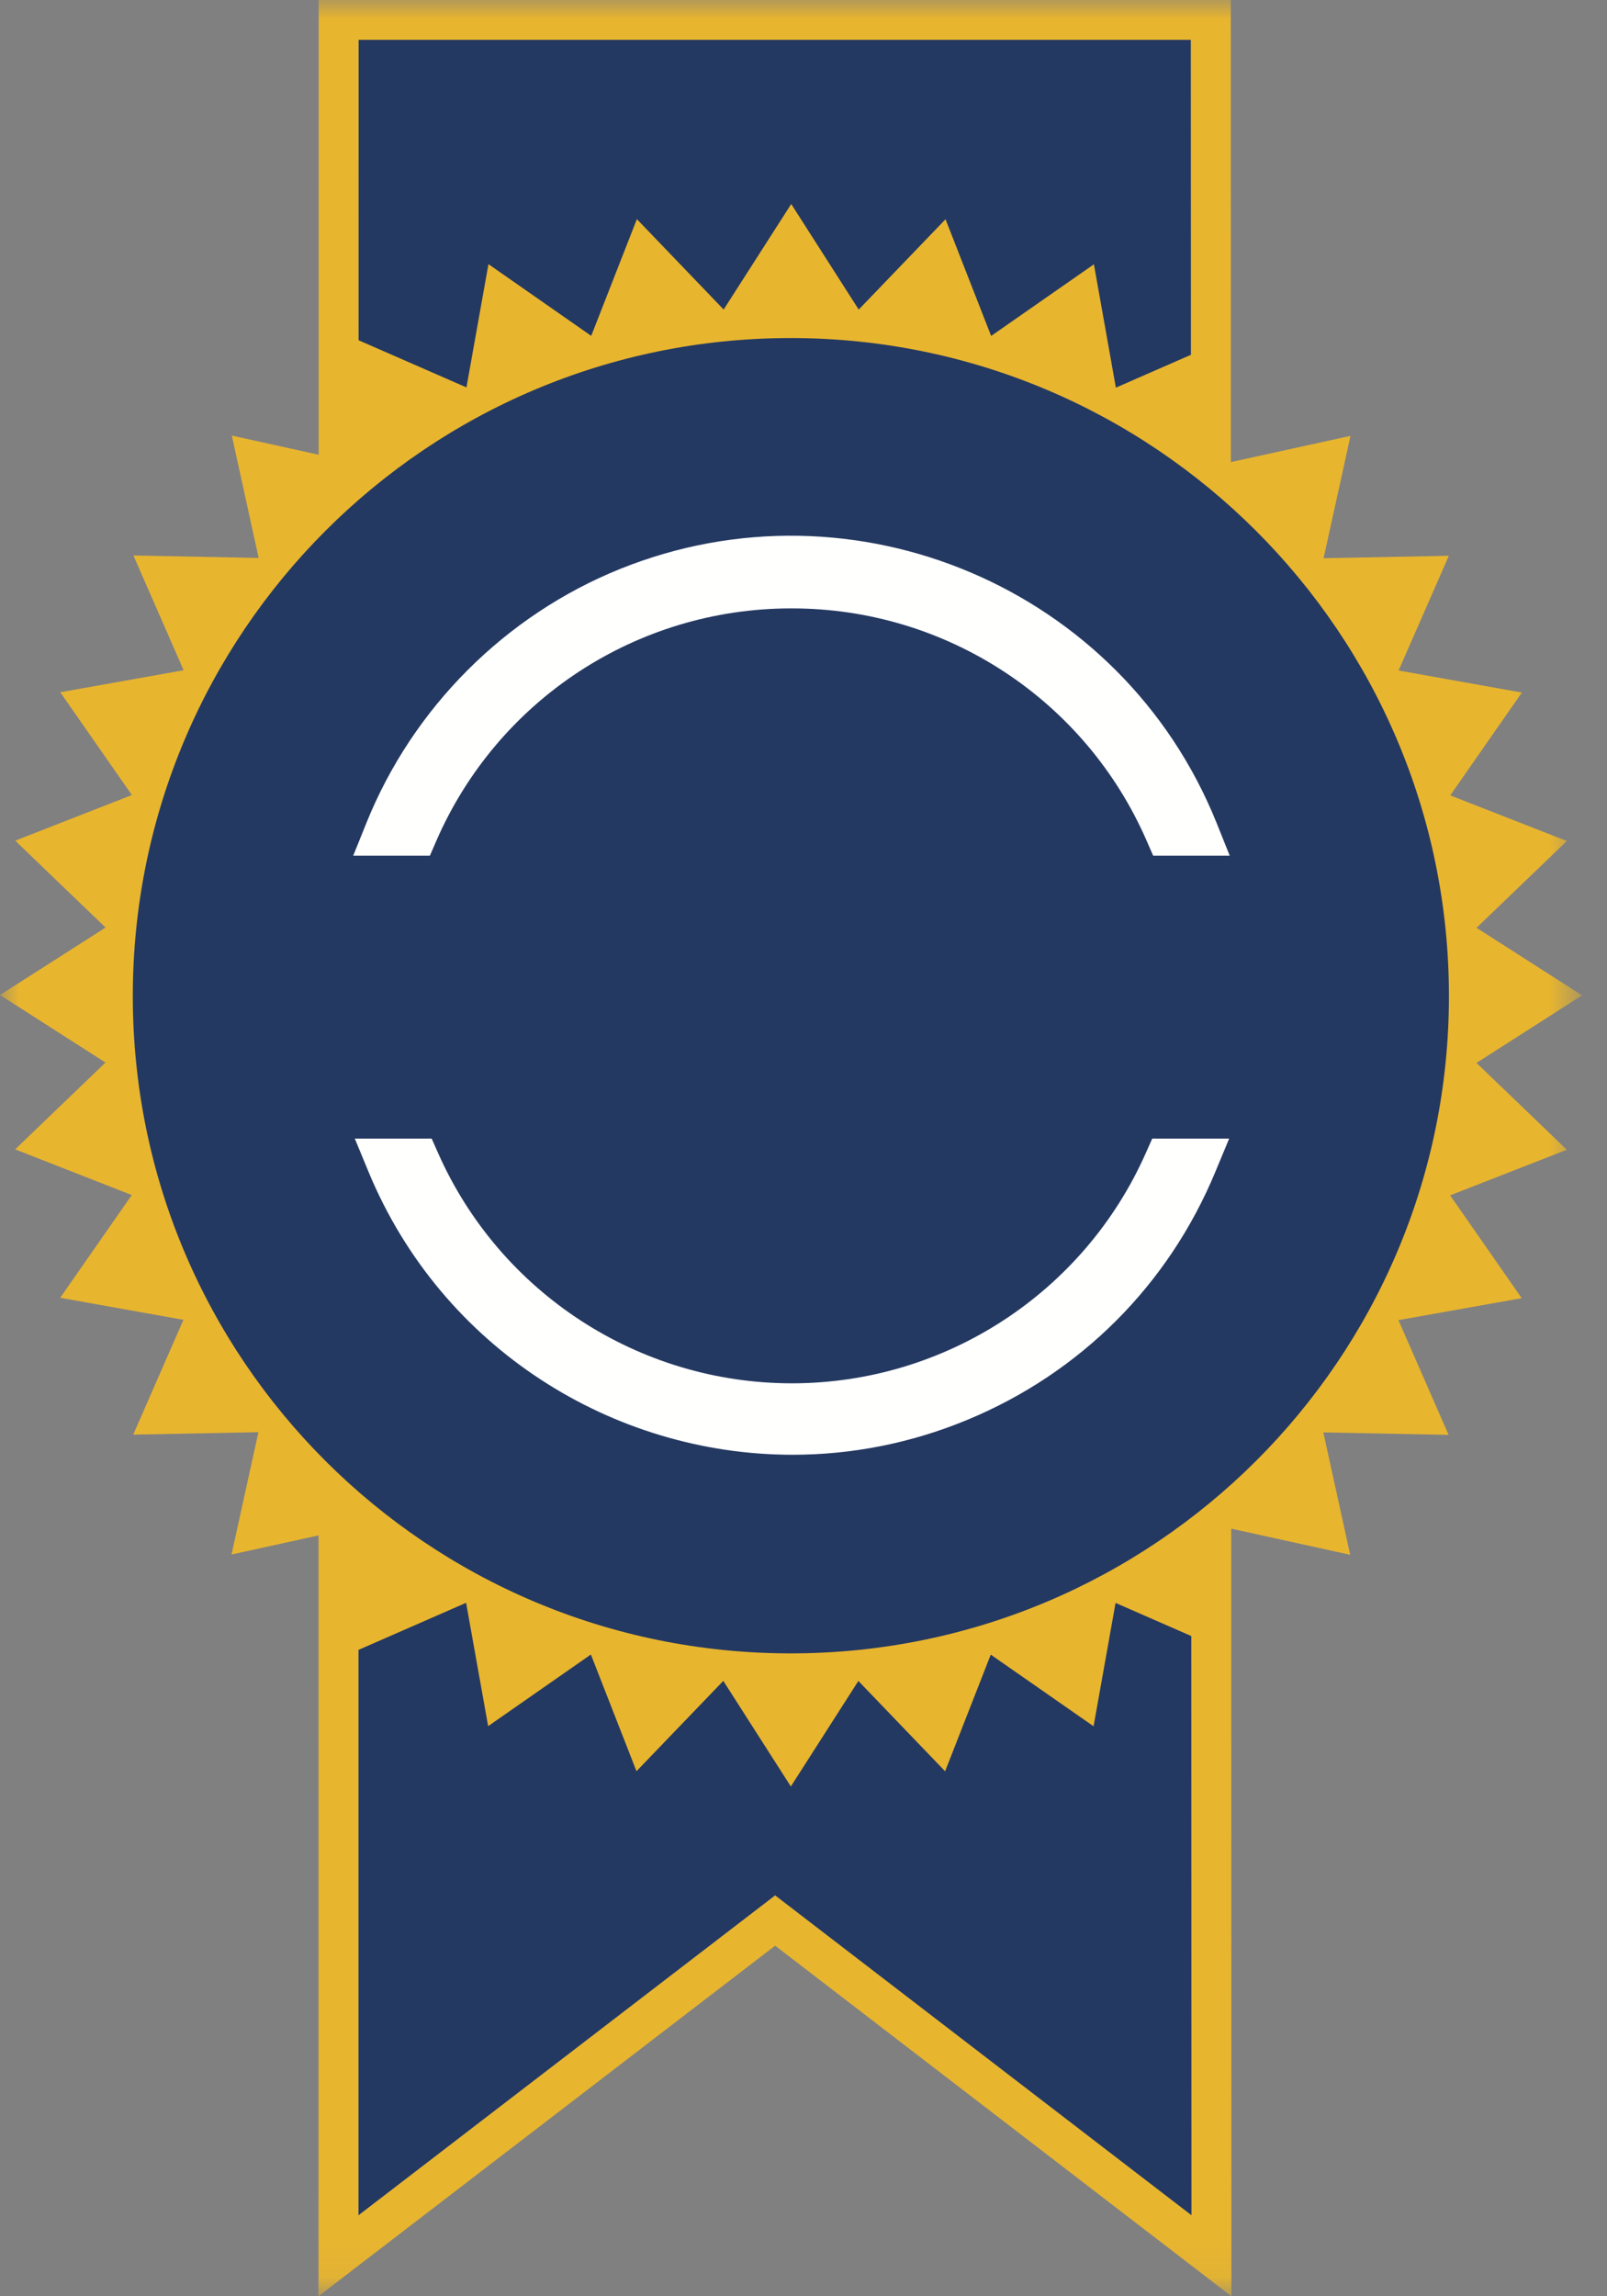
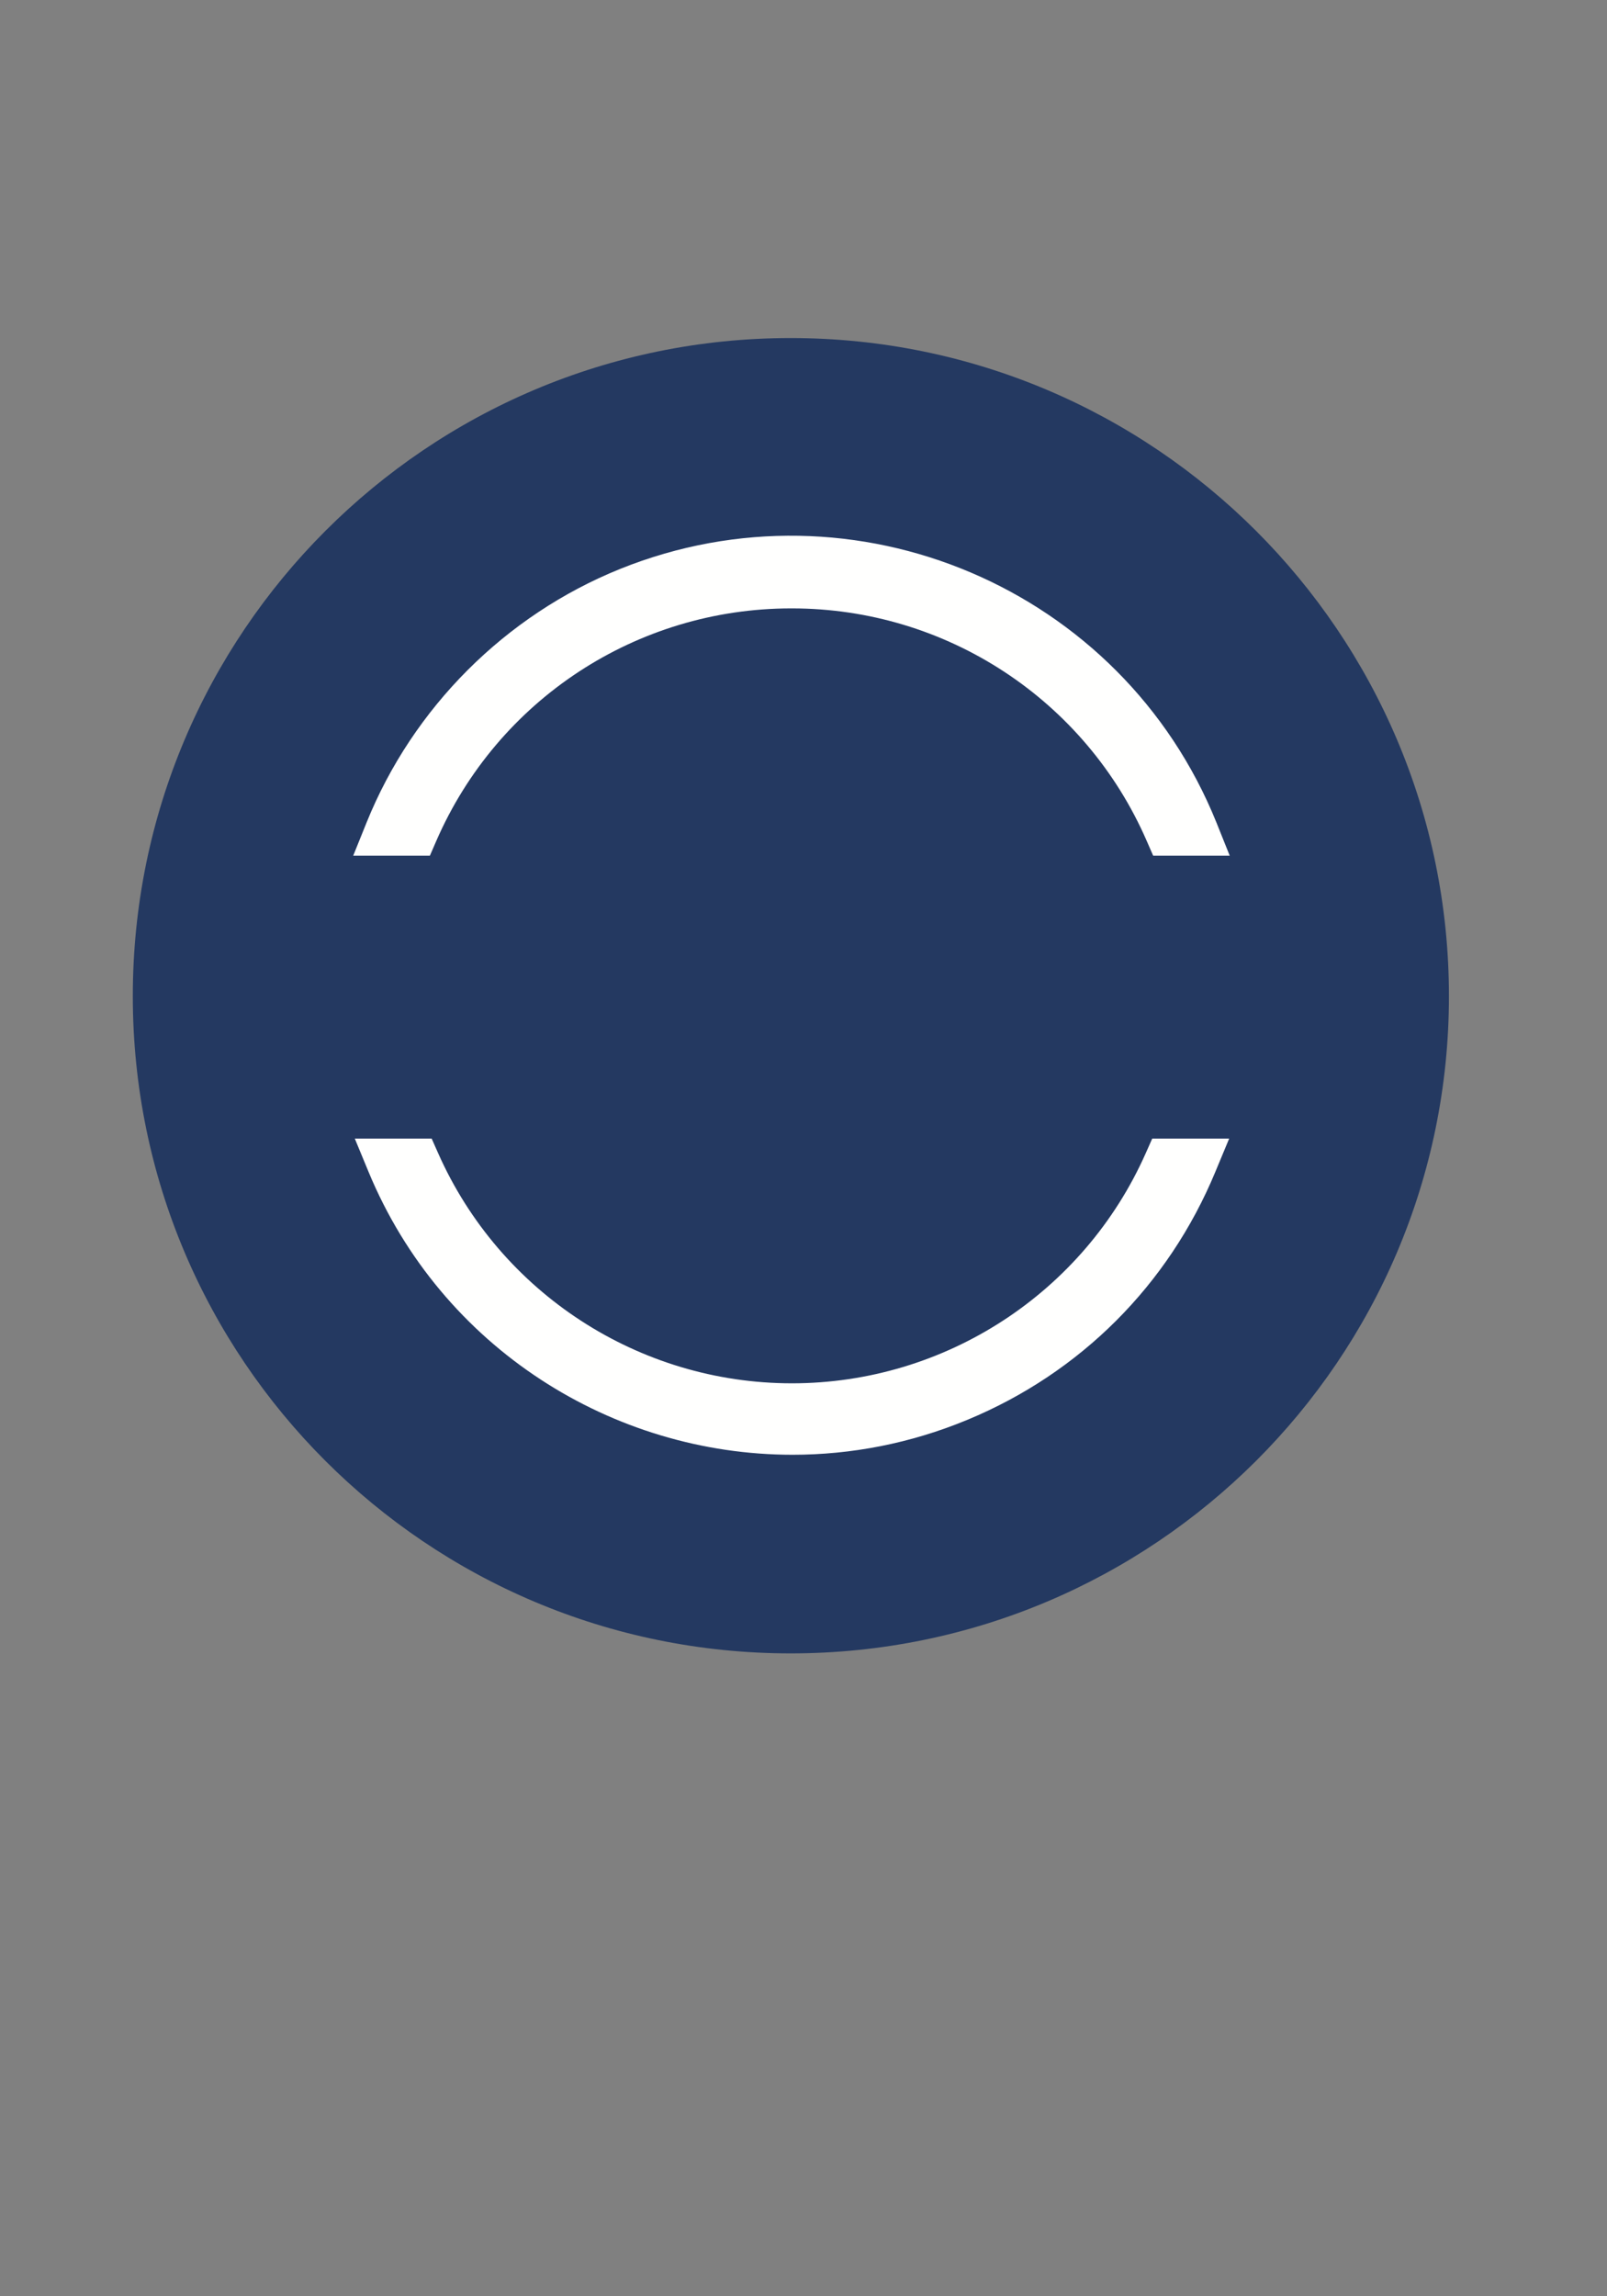
<svg xmlns="http://www.w3.org/2000/svg" width="42" height="60" viewBox="0 0 42 60" fill="none">
  <rect x="0" y="0" width="42" height="60" fill="#808080" stroke="none" />
  <mask id="mask0_553_1507" style="mask-type:alpha" maskUnits="userSpaceOnUse" x="0" y="0" width="42" height="60">
-     <path fill-rule="evenodd" clip-rule="evenodd" d="M0 0H41.348V59.94H0V0Z" fill="white" />
-   </mask>
+     </mask>
  <g mask="url(#mask0_553_1507)">
    <path fill-rule="evenodd" clip-rule="evenodd" d="M31.142 57.886L31.125 1.042H9.371L9.367 31.631V57.887L20.259 49.527L31.142 57.886" fill="#243961" />
-     <path fill-rule="evenodd" clip-rule="evenodd" d="M20.259 49.527L9.367 57.887V43.111L12.182 41.88L12.758 45.103L15.443 43.231L16.635 46.28L18.904 43.92L20.669 46.679L22.434 43.922L24.701 46.282L25.894 43.234L28.581 45.106L29.156 41.883L31.138 42.75L31.142 57.886L20.259 49.527ZM31.125 1.042L31.127 9.27L29.164 10.129L28.59 6.906L25.904 8.778L24.712 5.729L22.443 8.089L20.679 5.331L18.913 8.088L16.645 5.726L15.452 8.776L12.766 6.902L12.191 10.123L9.37 8.89L9.371 1.042H31.125ZM38.589 27.773L41.348 26.008L38.59 24.243L40.951 21.975L37.903 20.783L39.775 18.096L36.553 17.52L37.866 14.522L34.593 14.586L35.296 11.389L32.17 12.074L32.167 0H8.329L8.328 11.882L6.059 11.382L6.76 14.579L3.487 14.514L4.799 17.513L1.575 18.088L3.447 20.774L0.397 21.966L2.759 24.236L0 25.999L2.757 27.764L0.396 30.032L3.444 31.226L1.573 33.91L4.794 34.486L3.482 37.486L6.754 37.422L6.051 40.618L8.326 40.119L8.325 59.998L20.259 50.839L32.184 60L32.179 39.943L35.288 40.626L34.586 37.428L37.86 37.492L36.549 34.494L39.771 33.92L37.9 31.234L40.95 30.042L38.589 27.773V27.773Z" fill="#E8B52F" />
  </g>
  <path fill-rule="evenodd" clip-rule="evenodd" d="M20.664 8.833C11.165 8.833 3.471 16.535 3.471 26.028C3.471 35.515 11.165 43.202 20.664 43.202C30.16 43.202 37.869 35.515 37.869 26.028C37.869 16.535 30.16 8.833 20.664 8.833" fill="#243961" />
  <path fill-rule="evenodd" clip-rule="evenodd" d="M11.4 21.979C13.005 18.283 16.644 15.897 20.674 15.897C20.681 15.897 20.686 15.897 20.693 15.897H20.694C20.696 15.897 20.697 15.897 20.7 15.897C24.729 15.897 28.369 18.284 29.973 21.979L30.138 22.357H32.139L31.793 21.494C29.323 15.37 22.331 12.399 16.207 14.866C13.207 16.076 10.792 18.492 9.58 21.494L9.232 22.357H11.236L11.4 21.979" fill="#FFFFFE" />
  <path fill-rule="evenodd" clip-rule="evenodd" d="M29.948 30.125C28.329 33.782 24.698 36.145 20.698 36.145C20.697 36.145 20.695 36.145 20.694 36.145C16.696 36.144 13.066 33.781 11.448 30.125L11.282 29.751H9.273L9.632 30.619C11.542 35.226 16.013 38.012 20.715 38.012C22.239 38.012 23.788 37.719 25.283 37.099C28.238 35.875 30.539 33.574 31.764 30.619L32.125 29.751H30.114L29.948 30.125" fill="#FFFFFE" />
</svg>